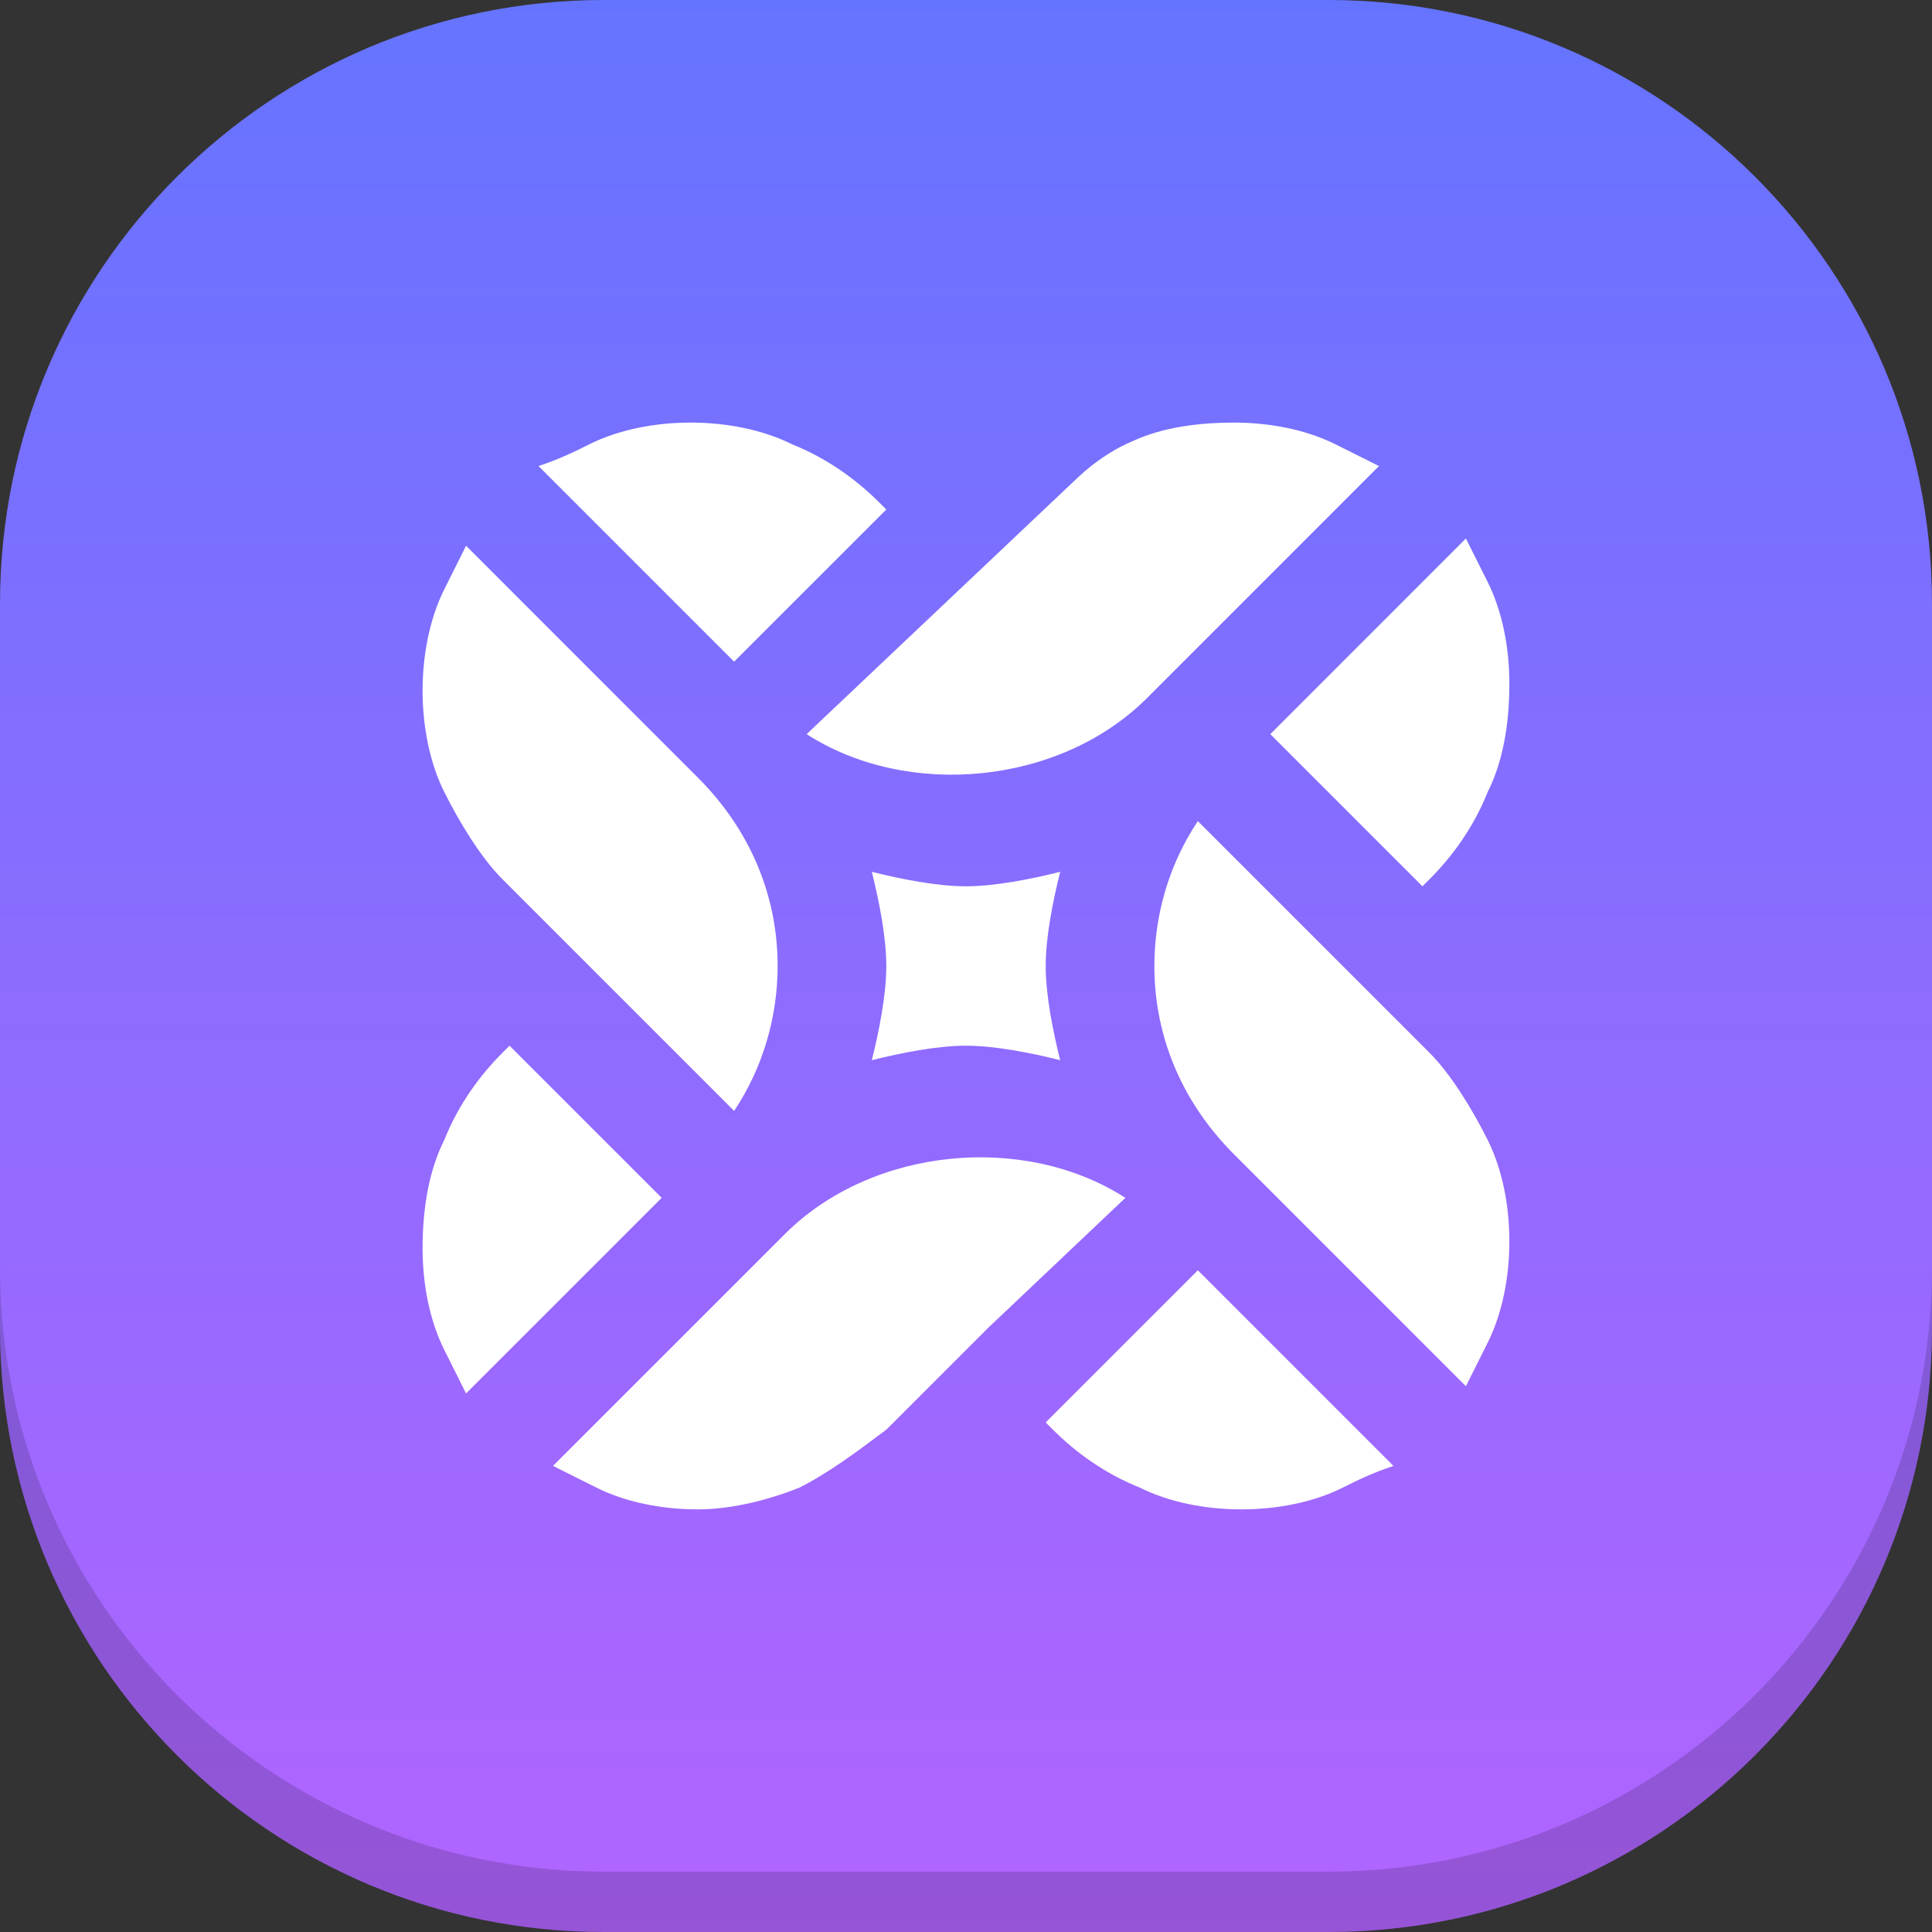
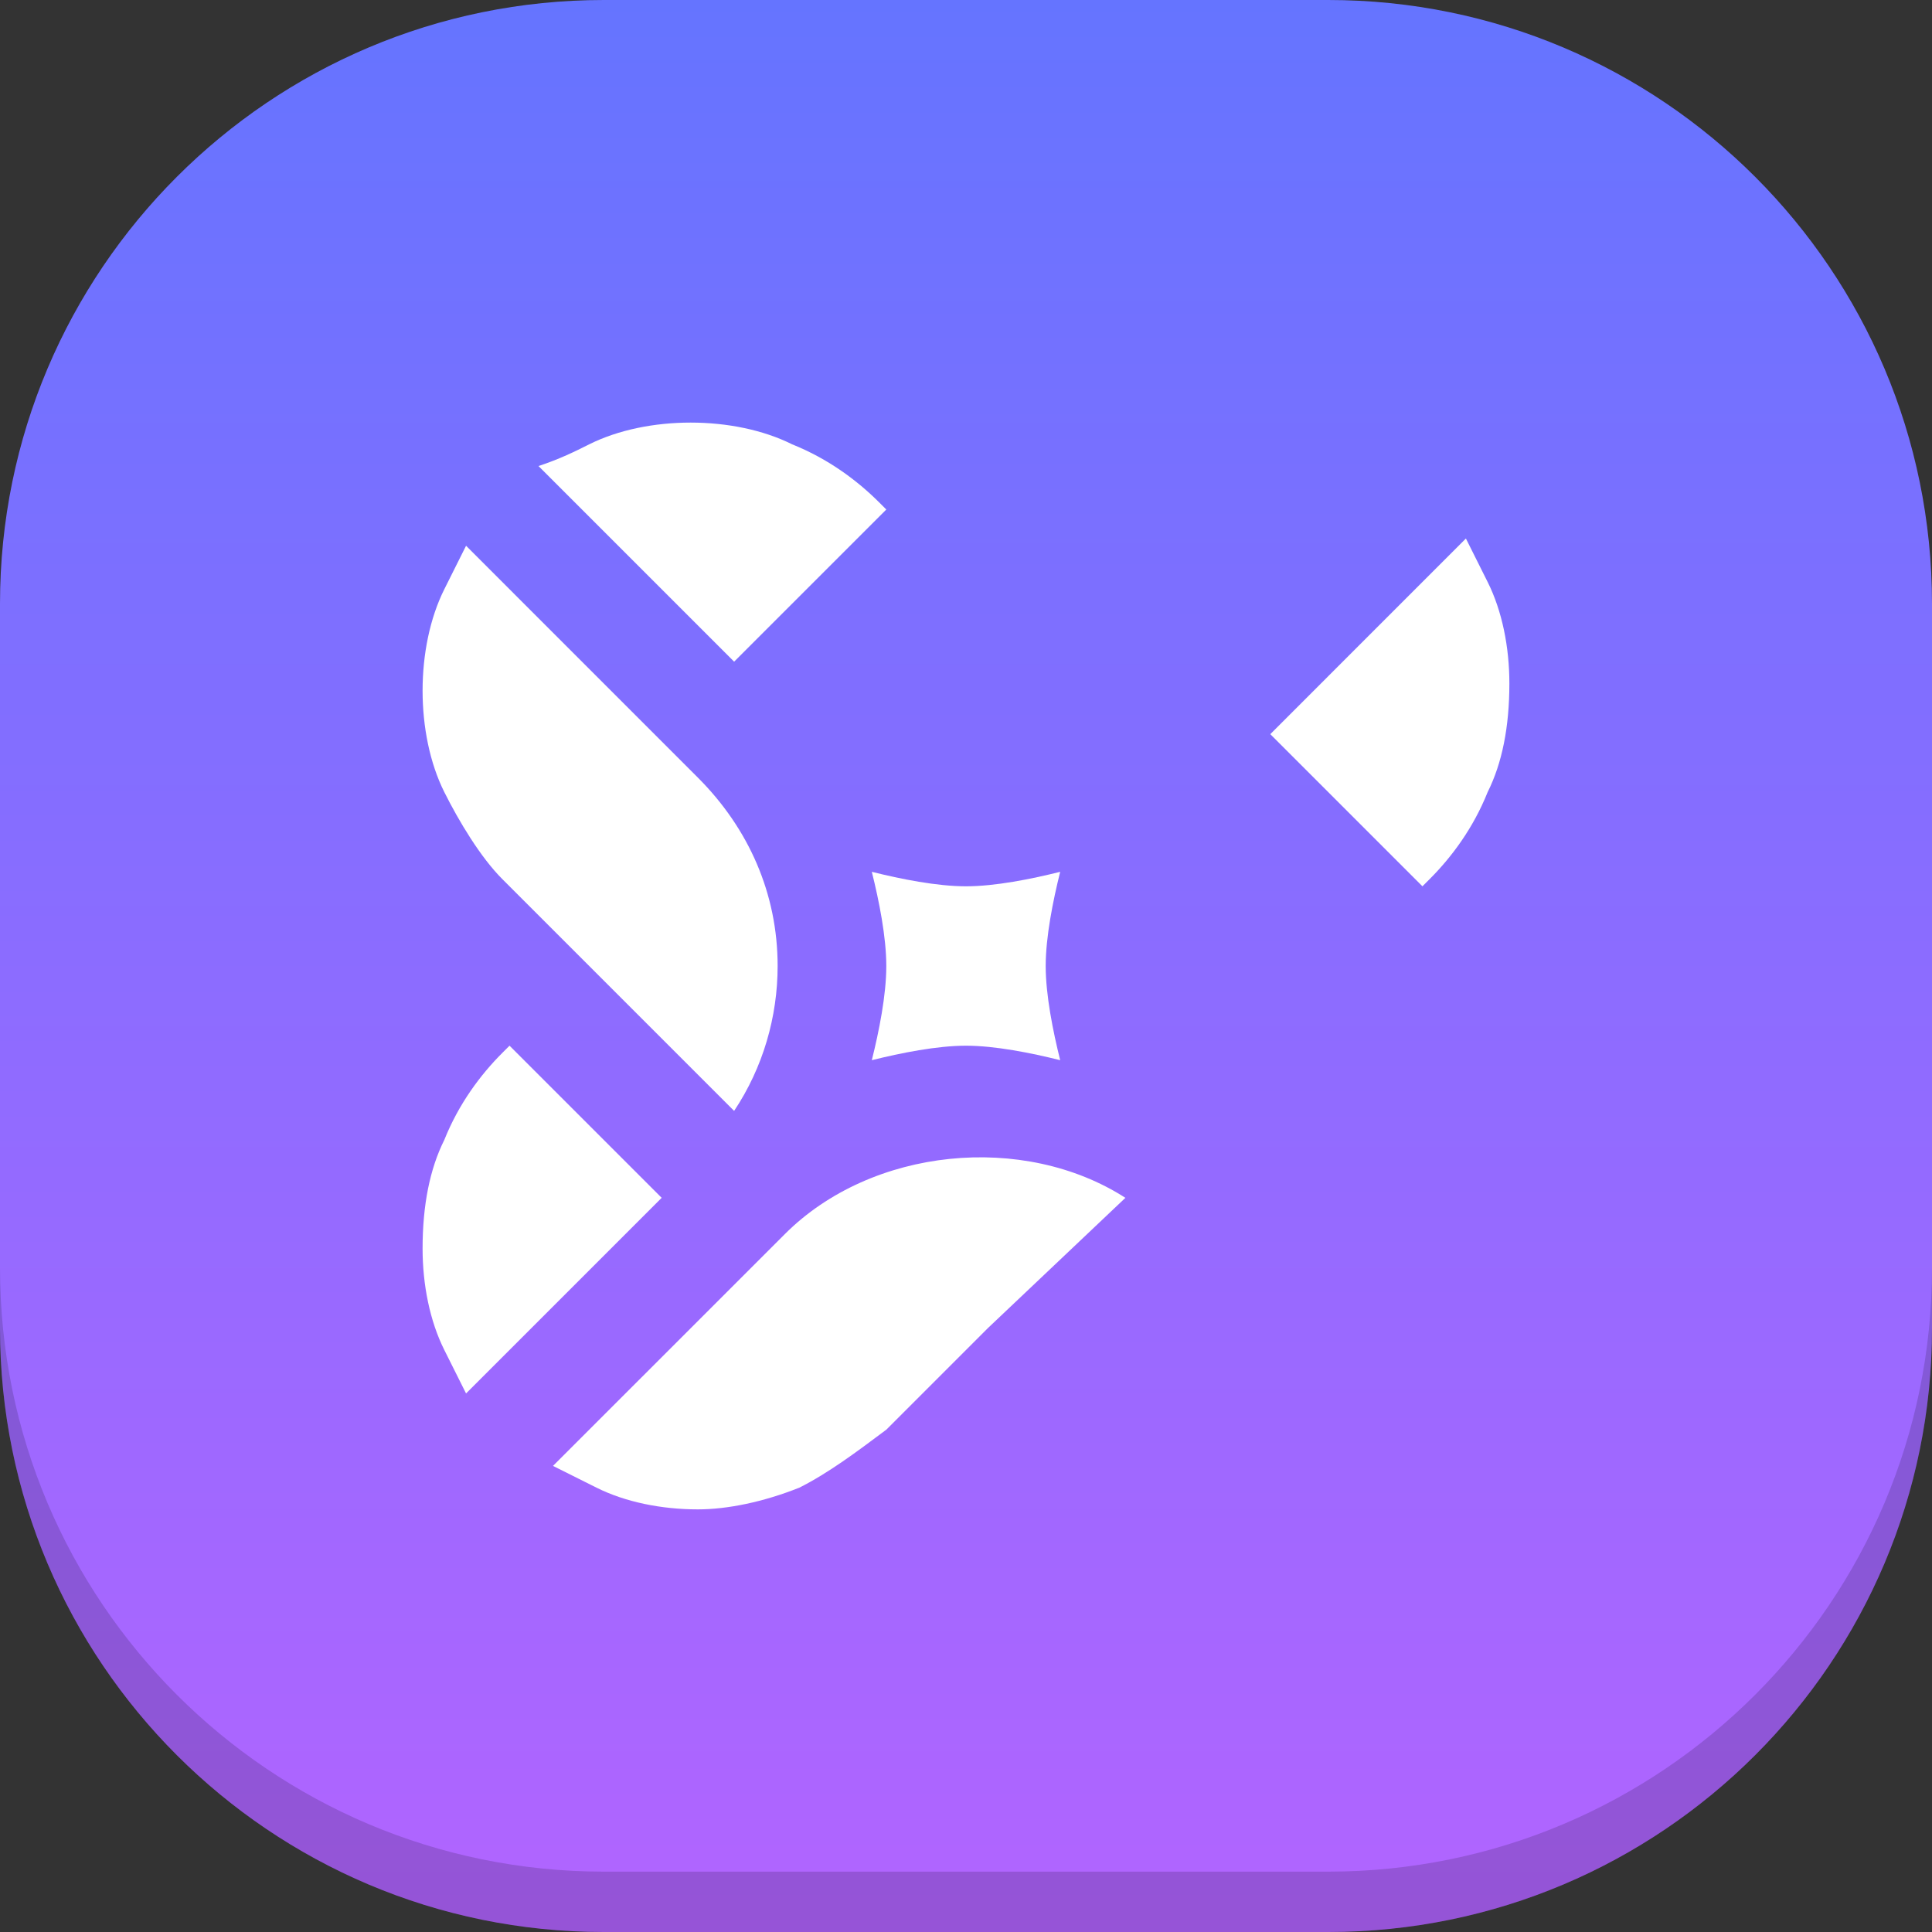
<svg xmlns="http://www.w3.org/2000/svg" width="48" height="48" viewBox="0 0 48 48" fill="none">
  <rect x="0" y="0" width="48" height="48" fill="#333333" stroke="none" />
  <path d="M0 15C0 6.716 6.716 0 15 0H33C41.284 0 48 6.716 48 15V33C48 41.284 41.284 48 33 48H15C6.716 48 0 41.284 0 33V15Z" fill="url(#paint0_linear_17931_13690)" />
-   <path d="M36.96 33.36C37.32 32.64 37.5 31.74 37.5 30.84C37.5 29.94 37.32 29.04 36.96 28.32C36.6 27.6 36.06 26.7 35.52 26.16L29.76 20.4C29.04 21.48 28.68 22.74 28.68 24C28.68 25.8 29.4 27.42 30.66 28.68L36.42 34.44L36.96 33.36Z" fill="white" />
  <path d="M24 25.98C24.72 25.98 25.62 26.16 26.34 26.34C26.16 25.62 25.98 24.72 25.98 24C25.98 23.28 26.16 22.38 26.34 21.66C25.62 21.84 24.72 22.02 24 22.02C23.28 22.02 22.38 21.84 21.66 21.66C21.84 22.38 22.02 23.28 22.02 24C22.02 24.72 21.84 25.62 21.66 26.34C22.38 26.16 23.28 25.98 24 25.98Z" fill="white" />
  <path d="M35.52 21.84C36.06 21.3 36.6 20.58 36.96 19.68C37.32 18.96 37.5 18.06 37.5 16.98C37.5 16.079 37.32 15.179 36.96 14.459L36.42 13.379L31.56 18.24L35.34 22.02L35.52 21.84Z" fill="white" />
-   <path d="M30.66 10.499C29.062 10.499 28.325 10.875 27.965 11.039C27.605 11.204 27.136 11.525 26.792 11.851C24.155 14.346 20.04 18.24 20.04 18.24C22.56 19.86 26.34 19.5 28.5 17.34L34.26 11.579L33.18 11.039C32.46 10.679 31.56 10.499 30.66 10.499Z" fill="white" />
  <path d="M17.159 10.499C16.259 10.499 15.359 10.679 14.639 11.039C14.279 11.219 13.919 11.399 13.379 11.579L18.239 16.439L22.02 12.659L21.84 12.479C21.299 11.939 20.579 11.399 19.68 11.039C18.959 10.679 18.059 10.499 17.159 10.499Z" fill="white" />
  <path d="M11.039 14.639C10.679 15.36 10.499 16.259 10.499 17.16C10.499 18.06 10.679 18.96 11.039 19.68C11.399 20.4 11.939 21.3 12.479 21.84L18.239 27.6C18.959 26.52 19.32 25.26 19.32 24C19.32 22.2 18.599 20.58 17.339 19.32L11.579 13.559L11.039 14.639Z" fill="white" />
  <path d="M12.479 26.16C11.939 26.7 11.399 27.42 11.039 28.32C10.679 29.04 10.499 29.94 10.499 31.02C10.499 31.92 10.679 32.82 11.039 33.54L11.579 34.62L16.439 29.76L12.659 25.98L12.479 26.16Z" fill="white" />
  <path d="M17.339 37.5C18.059 37.5 18.959 37.32 19.86 36.96C20.579 36.6 21.299 36.06 22.02 35.52L24.54 33L27.96 29.76C25.44 28.14 21.66 28.5 19.5 30.66L13.739 36.42L14.819 36.96C15.539 37.32 16.439 37.5 17.339 37.5Z" fill="white" />
-   <path d="M30.84 37.5C31.74 37.5 32.64 37.32 33.36 36.96C33.72 36.78 34.08 36.6 34.62 36.42L29.76 31.56L25.98 35.34L26.16 35.52C26.7 36.06 27.42 36.6 28.32 36.96C29.04 37.32 29.94 37.5 30.84 37.5Z" fill="white" />
  <path d="M33 48C41.284 48 48 41.284 48 33L48 31.5C48 39.784 41.284 46.5 33 46.5L15 46.5C6.716 46.5 8.34764e-06 39.784 9.07187e-06 31.5L8.94074e-06 33C8.2165e-06 41.284 6.716 48 15 48L33 48Z" fill="black" fill-opacity="0.16" />
  <defs>
    <linearGradient id="paint0_linear_17931_13690" x1="24" y1="0" x2="24" y2="48" gradientUnits="userSpaceOnUse">
      <stop stop-color="#6574FF" />
      <stop offset="1" stop-color="#B264FF" />
    </linearGradient>
  </defs>
</svg>